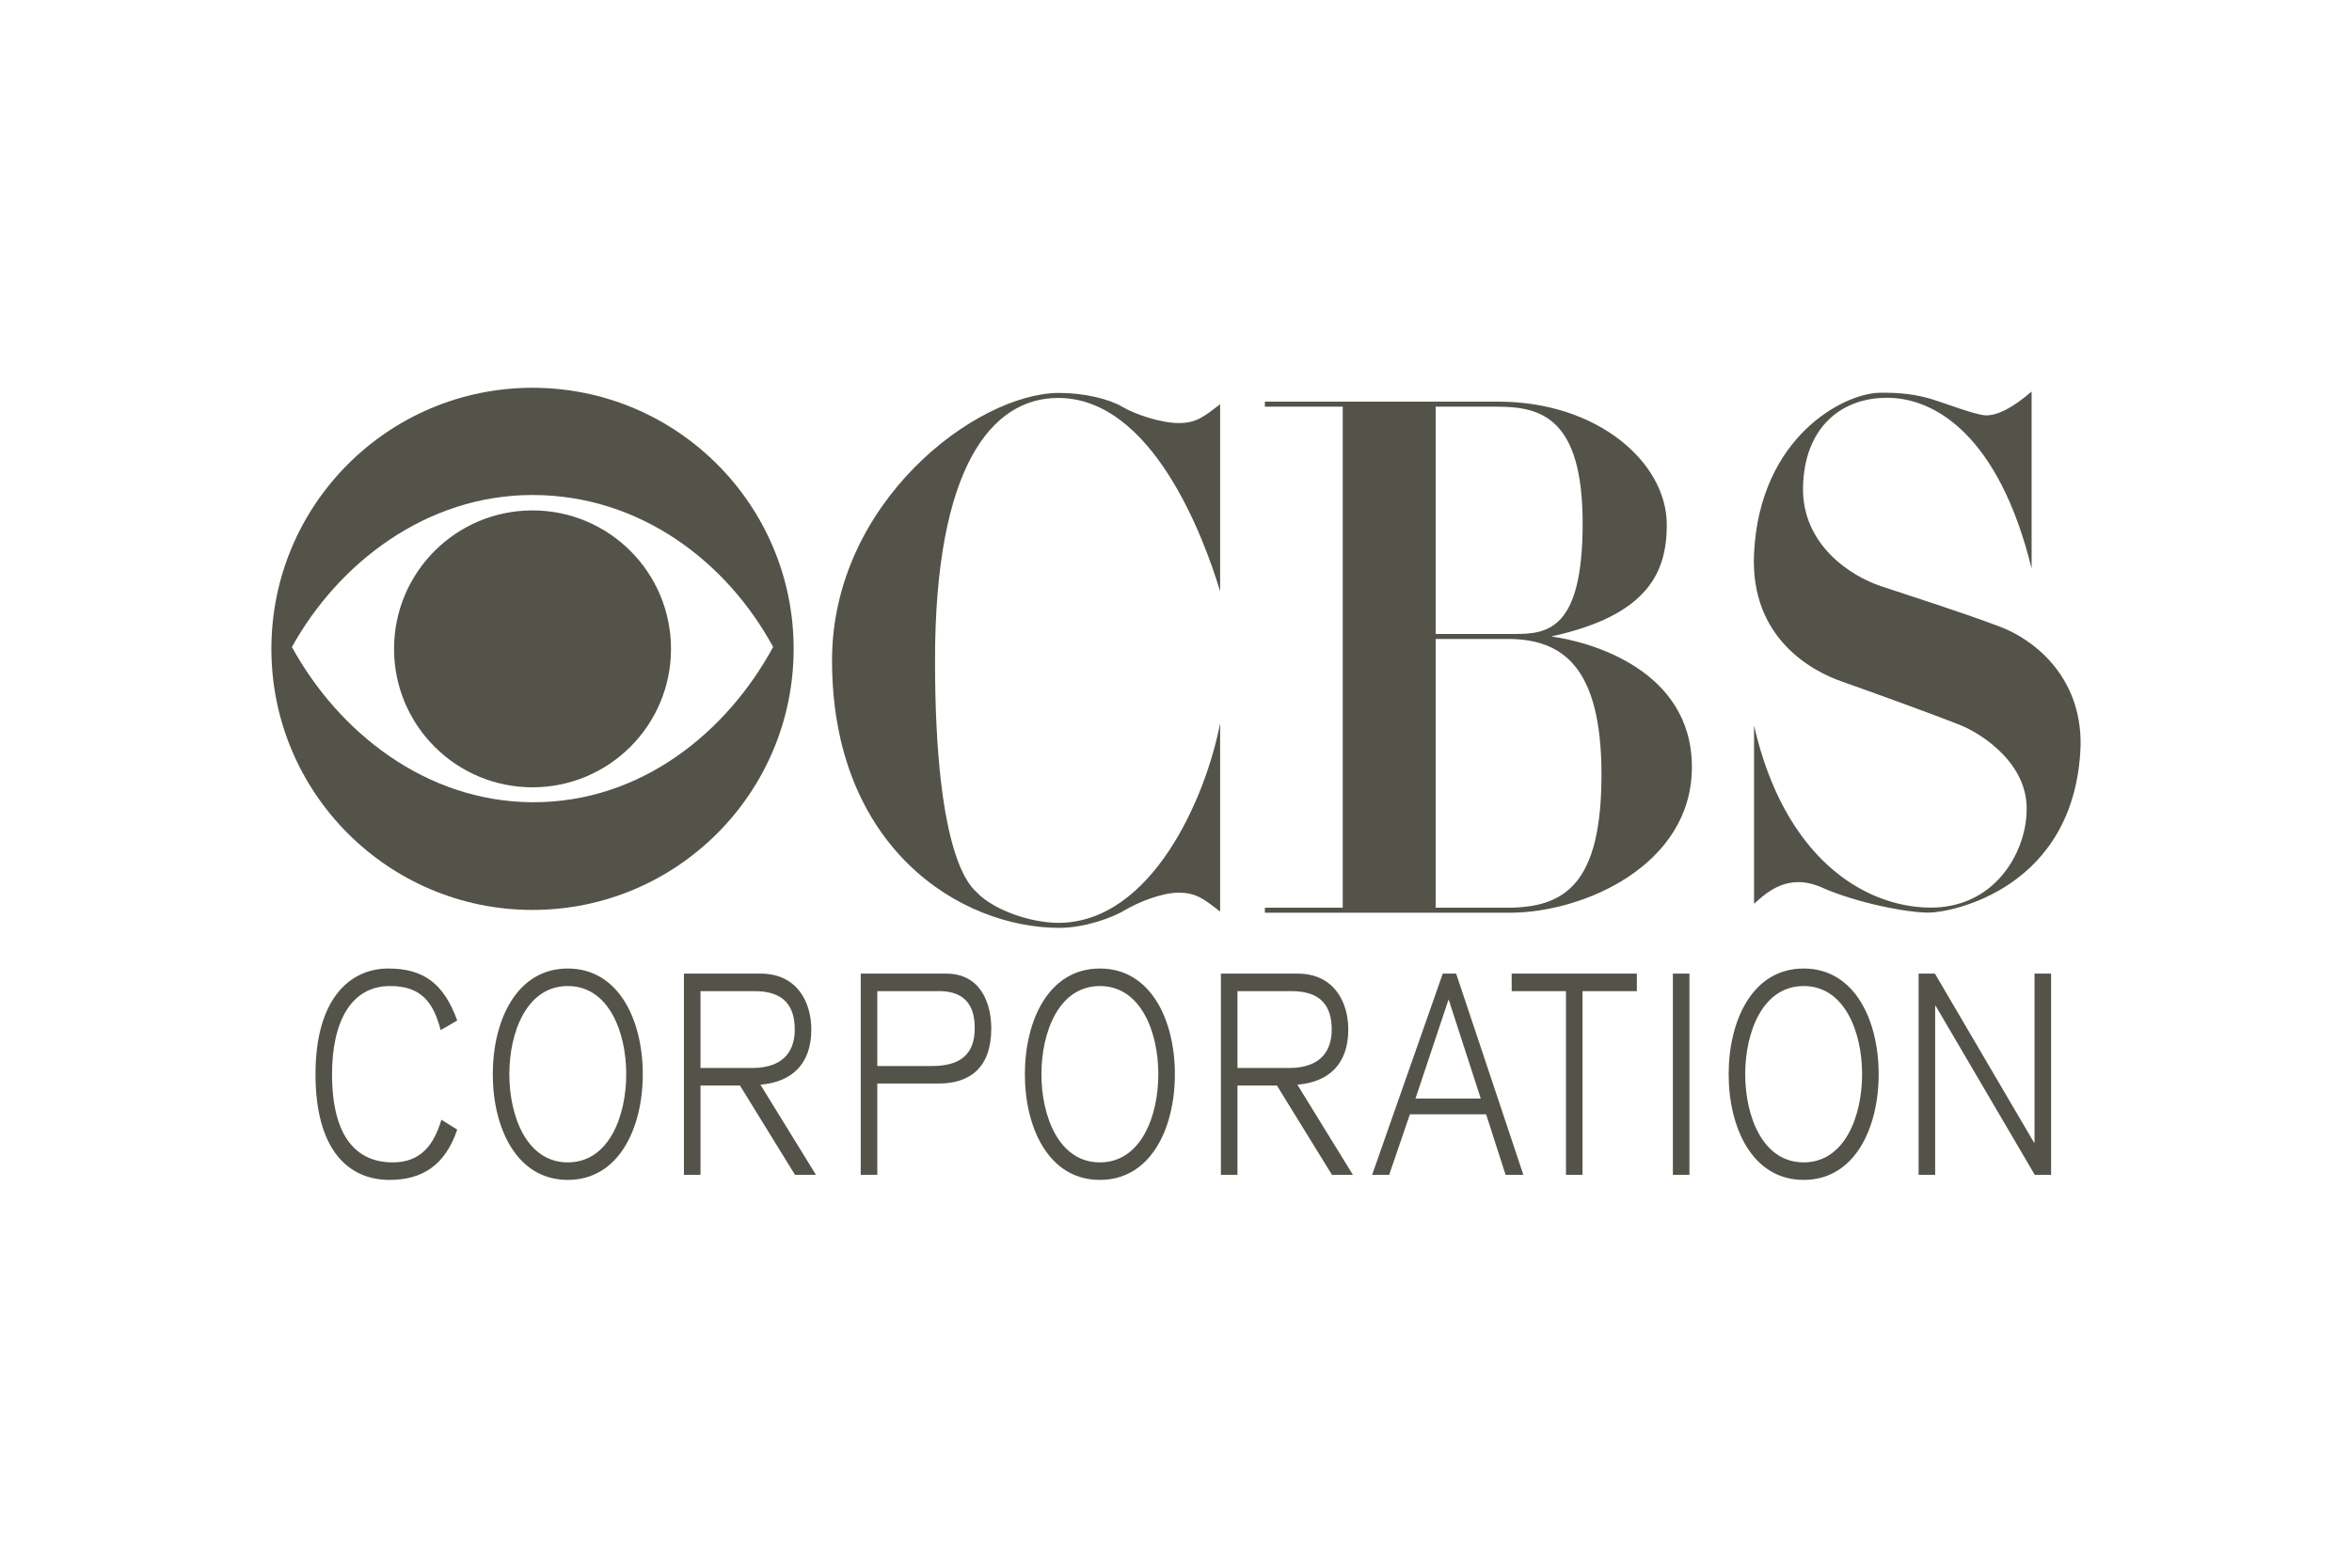
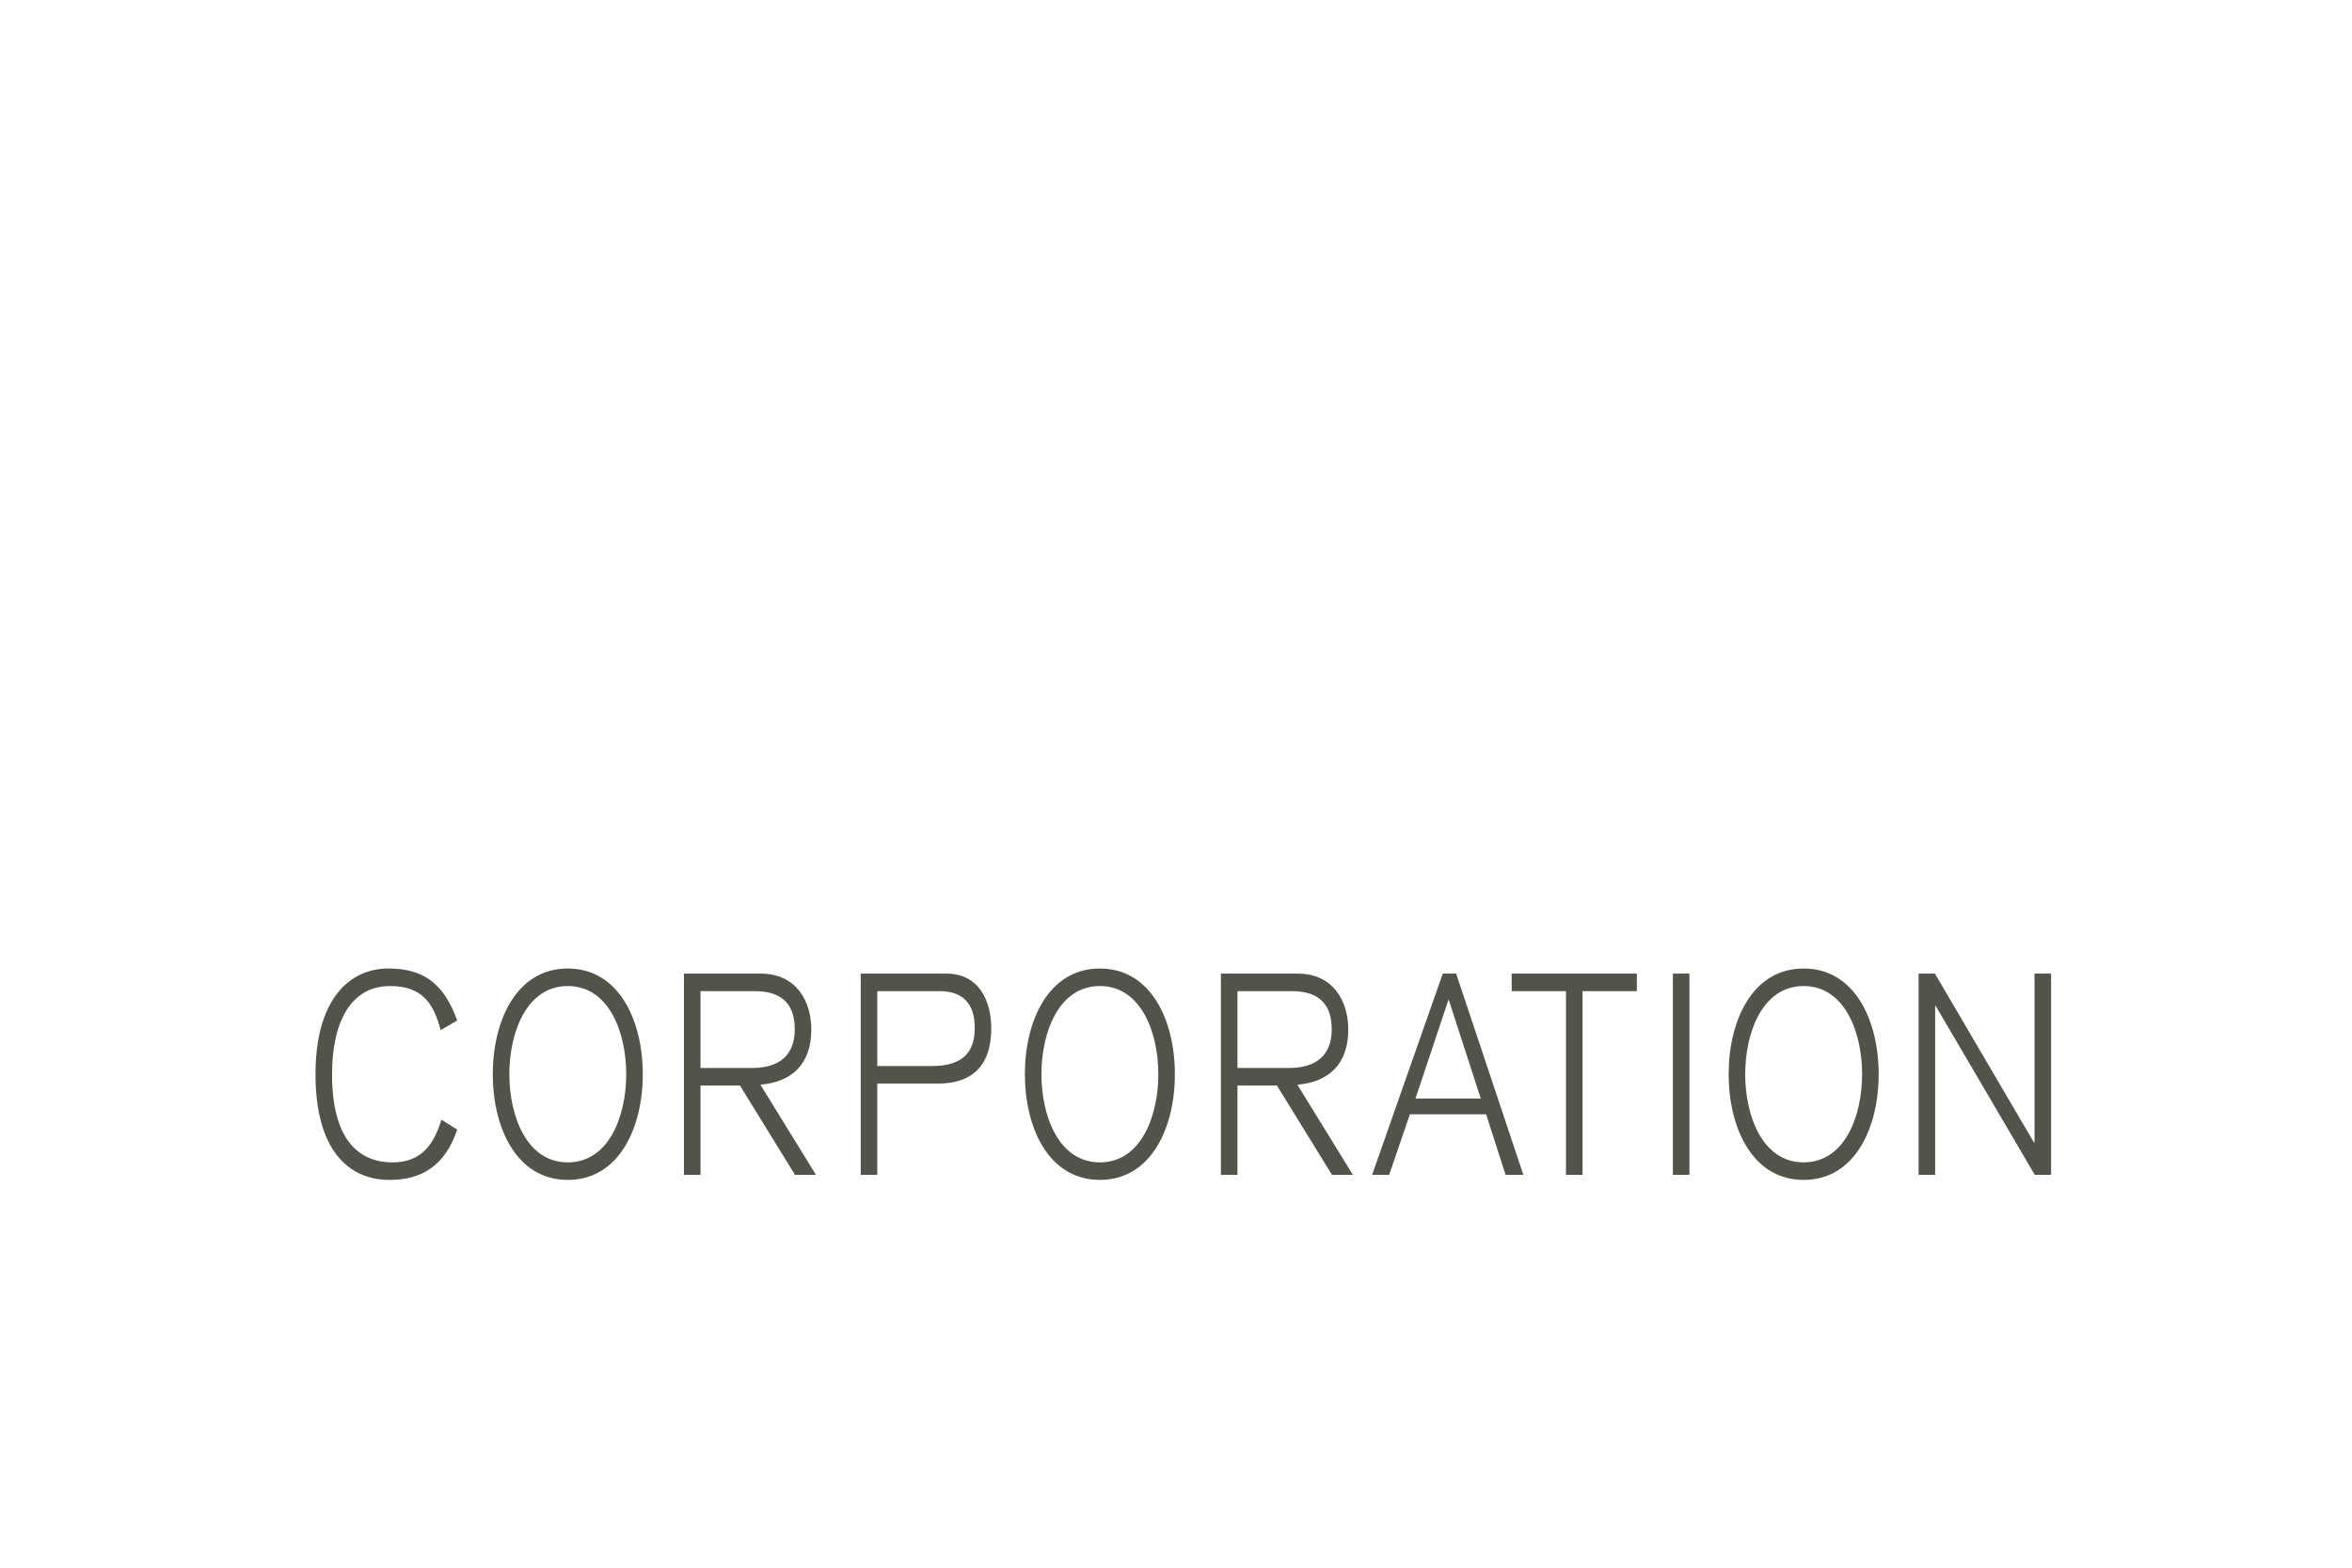
<svg xmlns="http://www.w3.org/2000/svg" width="1200" height="800" viewBox="0 0 1200 800" fill="none">
-   <path fill-rule="evenodd" clip-rule="evenodd" d="M271.69 409.379C216.972 409.143 172.491 373.223 148.939 330.161C172.727 287.341 217.45 252.604 271.69 252.604C326.885 252.604 371.131 287.098 394.448 330.161C371.131 373.223 327.362 409.621 271.69 409.379ZM271.69 197.887C198.11 197.887 138.461 257.536 138.461 331.116C138.461 404.689 198.11 464.345 271.69 464.345C345.277 464.345 404.919 404.689 404.919 331.116C404.919 257.536 345.277 197.887 271.69 197.887Z" fill="#54534A" />
-   <path fill-rule="evenodd" clip-rule="evenodd" d="M271.691 401.767C310.718 401.767 342.348 370.138 342.348 331.118C342.348 292.097 310.718 260.468 271.691 260.468C232.677 260.468 201.041 292.097 201.041 331.118C201.041 370.138 232.677 401.767 271.691 401.767ZM645.345 204.964H764.531C815.154 204.964 850.401 236.044 850.401 267.765C850.401 291.468 841.427 313.902 791.445 324.792C810.668 327.356 863.214 341.45 863.214 391.439C863.214 441.421 808.104 465.771 770.3 465.771H645.345V463.207H769.018C798.496 463.207 817.077 451.029 817.077 395.278C817.077 339.534 796.573 326.715 770.941 326.074H732.496V323.516H773.184C789.843 323.516 807.469 320.952 807.469 267.124C807.469 213.296 786.317 207.528 763.897 207.528H732.496V463.207H685.071V207.528H645.345V204.964ZM477.052 337.001C477.052 238.319 505.889 203.072 539.853 203.072C587.913 203.072 614.185 274.2 622.512 301.755V206.277C614.185 212.687 610.34 215.892 601.366 215.892C592.399 215.892 578.939 211.405 572.53 207.559C566.126 203.713 553.307 200.509 540.494 200.509C498.197 200.509 424.506 256.259 424.506 337.001C424.506 432.479 489.865 473.494 540.494 473.494C553.307 473.494 567.408 468.366 573.811 464.52C580.221 460.681 592.399 455.547 601.366 455.547C610.34 455.547 614.185 458.758 622.512 465.168V369.036C615.467 406.206 587.913 470.93 539.853 470.93C526.073 470.93 507.171 464.52 498.518 455.547C495.856 452.78 477.052 439.523 477.052 337.001ZM1033.97 414.453C1033.33 435.598 1017.31 463.794 983.99 463.153C950.667 462.513 910.292 437.522 894.916 370.24V461.231C901.326 455.468 912.215 445.207 929.521 452.904C946.821 460.59 972.453 465.717 983.99 465.717C995.521 465.717 1058.96 453.539 1061.53 380.495C1062.17 343.967 1035.9 325.386 1019.87 319.617C1001.29 312.566 975.01 304.234 959.633 299.106C944.257 293.985 919.266 277.961 919.914 248.483C920.548 219.012 938.495 202.988 962.845 202.988C987.195 202.988 1019.87 222.21 1036.54 290.139V199.789C1026.92 208.115 1019.23 211.961 1013.47 211.961C1008.34 211.961 993.441 206.107 985.913 203.792C977.58 201.228 969.412 200.267 958.999 200.424C940.732 200.705 897.8 222.857 894.916 282.447C892.81 325.994 925.034 342.685 939.777 347.806C952.59 352.299 989.753 365.753 1000.65 370.24C1011.54 374.72 1035.25 390.104 1033.97 414.453Z" fill="#54534A" />
  <path d="M224.83 525.68C221.102 511.401 214.888 503.18 198.989 503.18C179.23 503.18 169.413 521.206 169.413 548.179C169.413 580.913 182.461 593.17 200.355 593.17C214.267 593.17 221.226 584.805 225.203 571.397L233.28 576.44C227.067 594.897 215.137 602.111 198.74 602.111C177.738 602.111 160.969 586.826 160.969 548.179C160.969 509.237 178.857 494.239 198.118 494.239C215.634 494.239 226.321 501.454 233.28 520.774L224.83 525.68ZM289.685 593.169C310.686 593.169 319.503 569.519 319.503 548.177C319.503 526.829 310.686 503.179 289.685 503.179C268.69 503.179 259.867 526.829 259.867 548.177C259.867 569.519 268.69 593.169 289.685 593.169ZM289.685 494.238C315.899 494.238 327.953 520.917 327.953 548.177C327.953 575.431 315.899 602.11 289.685 602.11C263.471 602.11 251.417 575.431 251.417 548.177C251.417 520.917 263.471 494.238 289.685 494.238ZM357.399 545.004H383.619C401.508 545.004 405.484 534.474 405.484 525.389C405.484 513.42 400.016 505.781 384.98 505.781H357.399L357.399 545.004ZM348.949 496.84H388.087C406.354 496.84 413.934 510.967 413.934 525.389C413.934 542.983 403.993 552.211 387.962 553.513L416.295 599.519H405.608L377.53 553.945H357.399V599.519H348.949V496.84ZM447.602 543.994H475.679C490.095 543.994 497.302 537.793 497.302 524.817C497.302 518.754 496.432 505.778 479.159 505.778H447.602V543.994ZM439.151 496.837H482.763C500.161 496.837 505.752 511.691 505.752 524.817C505.752 544.857 494.817 552.935 478.91 552.935H447.602V599.516H439.151V496.837ZM561.163 593.169C582.165 593.169 590.981 569.519 590.981 548.177C590.981 526.829 582.165 503.179 561.163 503.179C540.162 503.179 531.345 526.829 531.345 548.177C531.345 569.519 540.162 593.169 561.163 593.169ZM561.163 494.238C587.377 494.238 599.431 520.917 599.431 548.177C599.431 575.431 587.377 602.11 561.163 602.11C534.949 602.11 522.895 575.431 522.895 548.177C522.895 520.917 534.949 494.238 561.163 494.238ZM631.361 545.004H657.576C675.47 545.004 679.447 534.474 679.447 525.389C679.447 513.42 673.979 505.781 658.942 505.781H631.361V545.004ZM622.911 496.84H662.049C680.316 496.84 687.897 510.967 687.897 525.389C687.897 542.983 677.956 552.211 661.925 553.513L690.252 599.519H679.571L651.493 553.945H631.361V599.519H622.911V496.84ZM755.483 560.579L739.086 509.962L722.186 560.579H755.483ZM742.932 496.836L777.23 599.514H768.158L758.217 568.656H719.327L708.765 599.514H700.066L736.104 496.836H742.932ZM771.262 496.837H835.129V505.777H807.417V599.515H798.967V505.777H771.262V496.837ZM853.51 496.835H861.953V599.514H853.51V496.835ZM920.233 593.169C941.234 593.169 950.051 569.519 950.051 548.177C950.051 526.829 941.234 503.179 920.233 503.179C899.231 503.179 890.415 526.829 890.415 548.177C890.415 569.519 899.231 593.169 920.233 593.169ZM920.233 494.238C946.447 494.238 958.501 520.917 958.501 548.177C958.501 575.431 946.447 602.11 920.233 602.11C894.019 602.11 881.965 575.431 881.965 548.177C881.965 520.917 894.019 494.238 920.233 494.238ZM978.875 496.837H987.2L1037.77 583.072H1038.02V496.837H1046.47V599.516H1038.14L987.574 513.28H987.325V599.515H978.875V496.837Z" fill="#54534A" />
</svg>